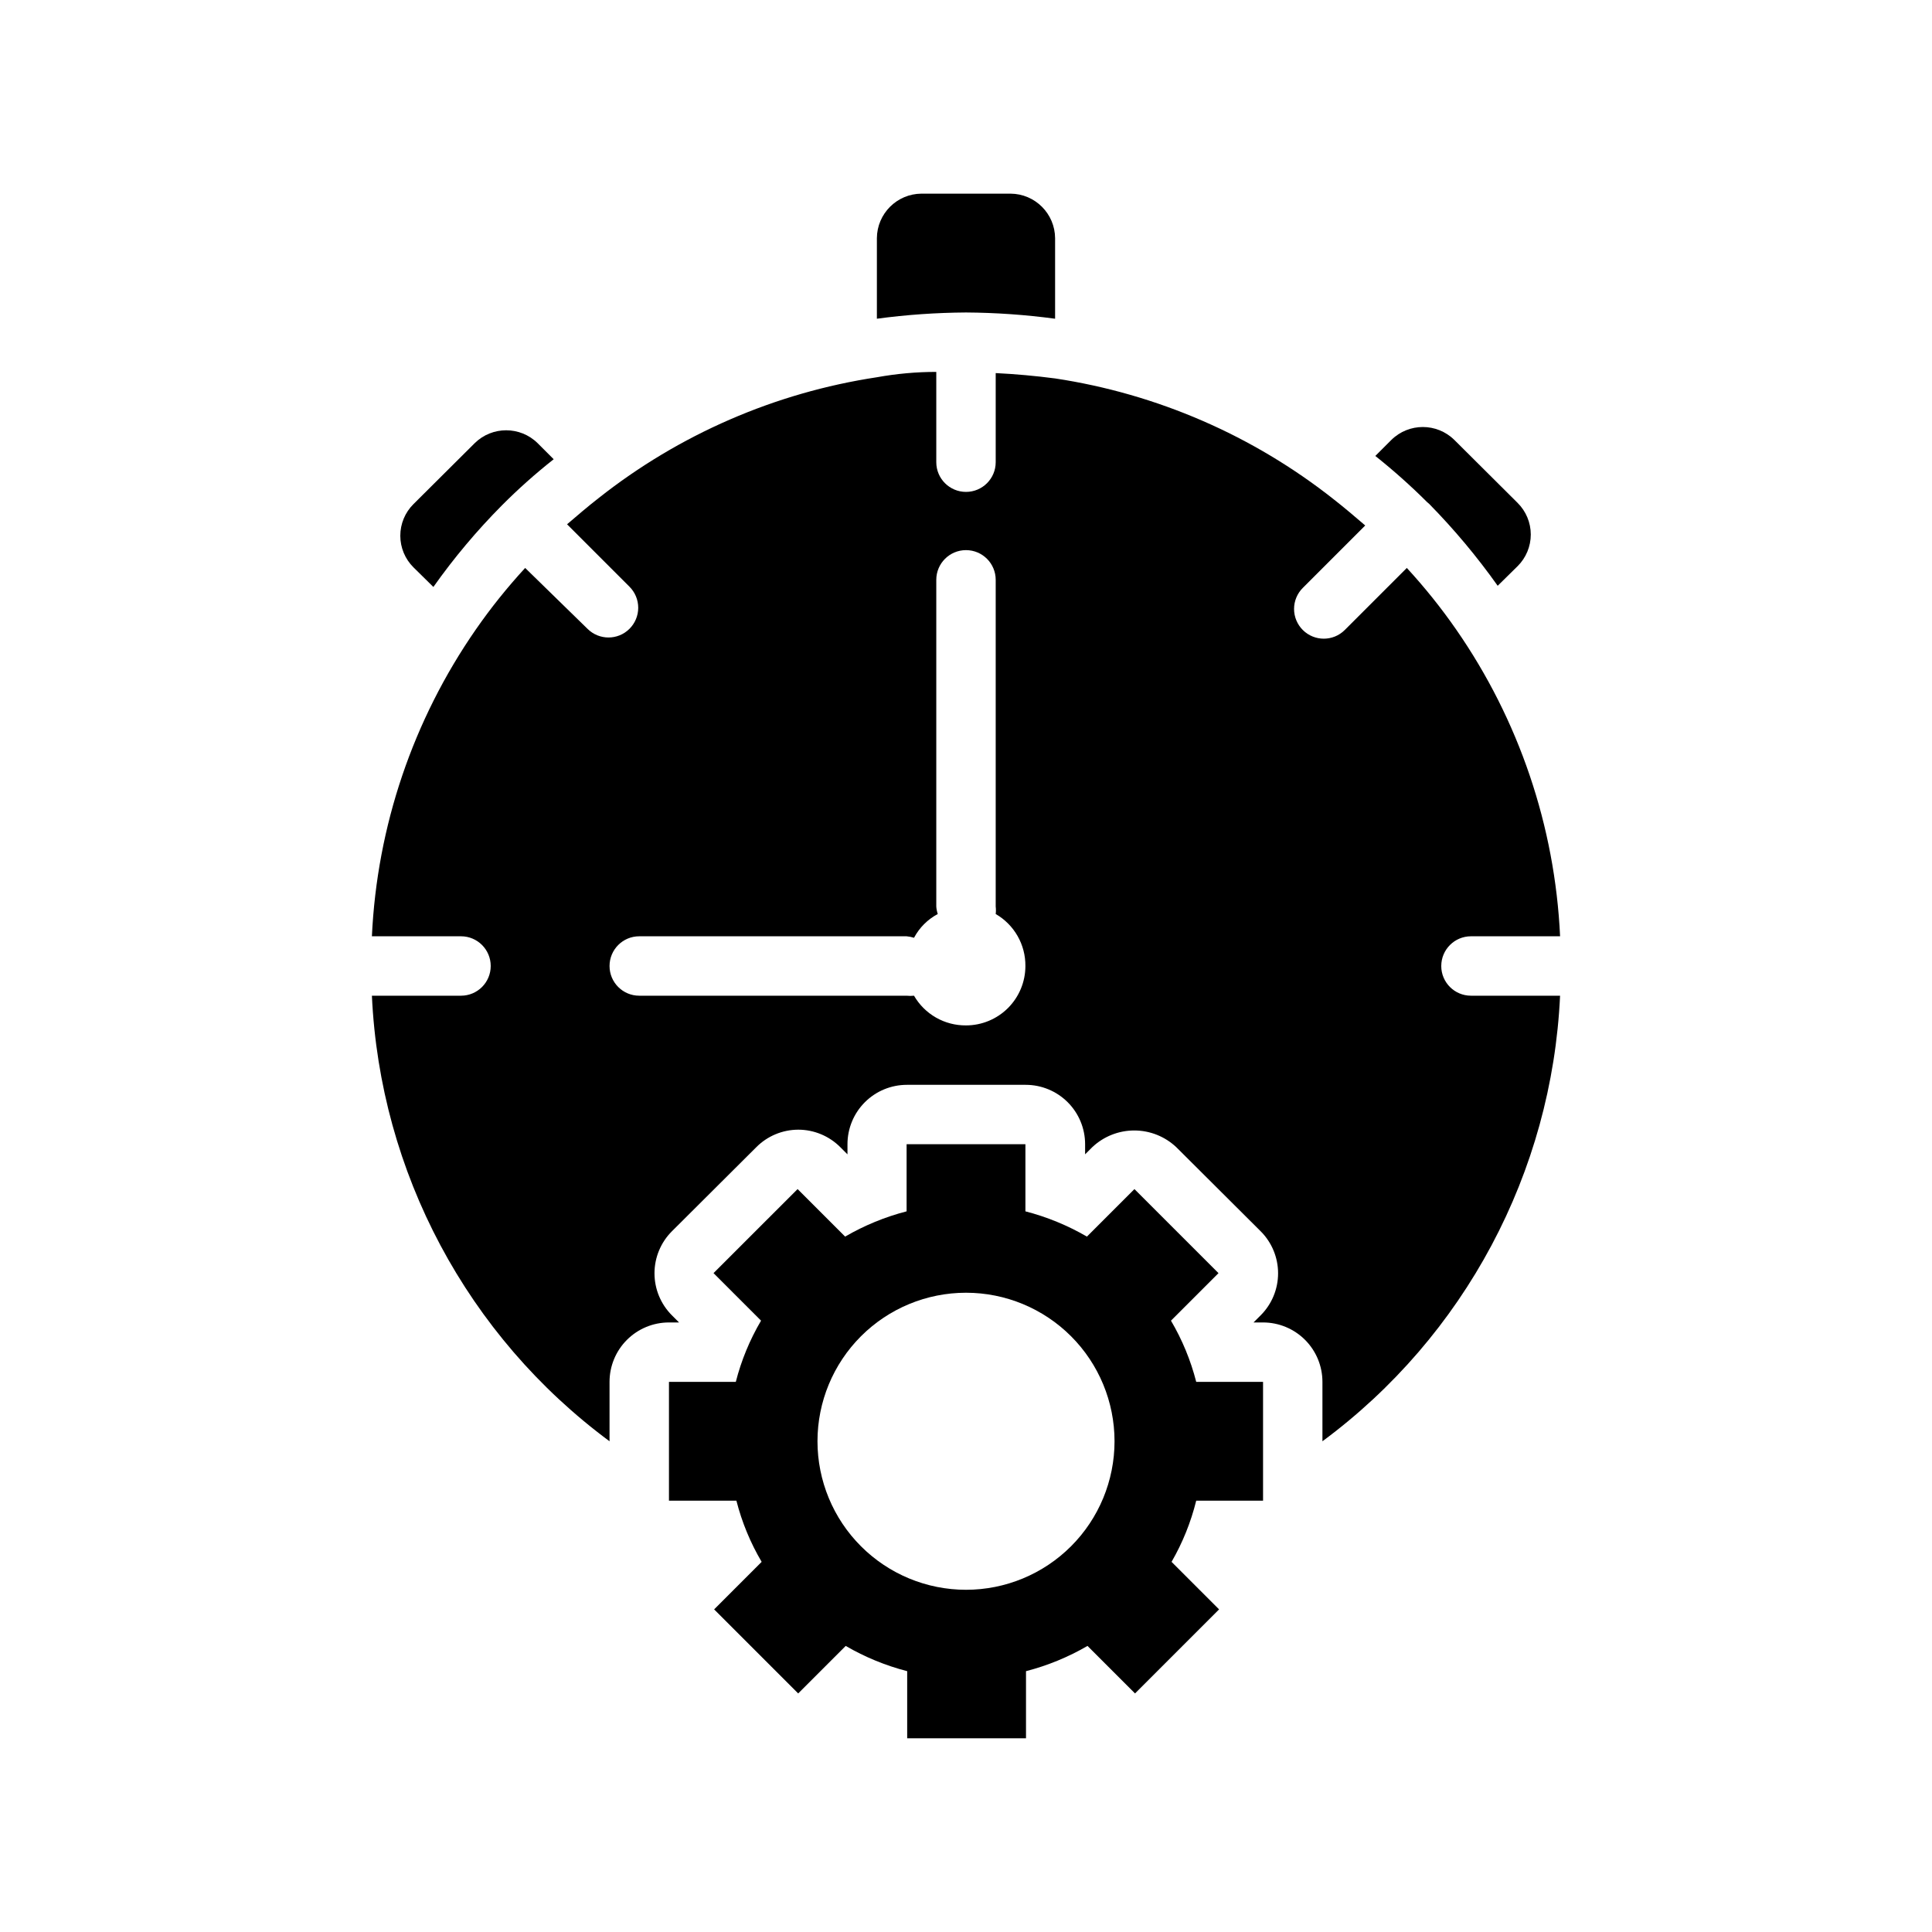
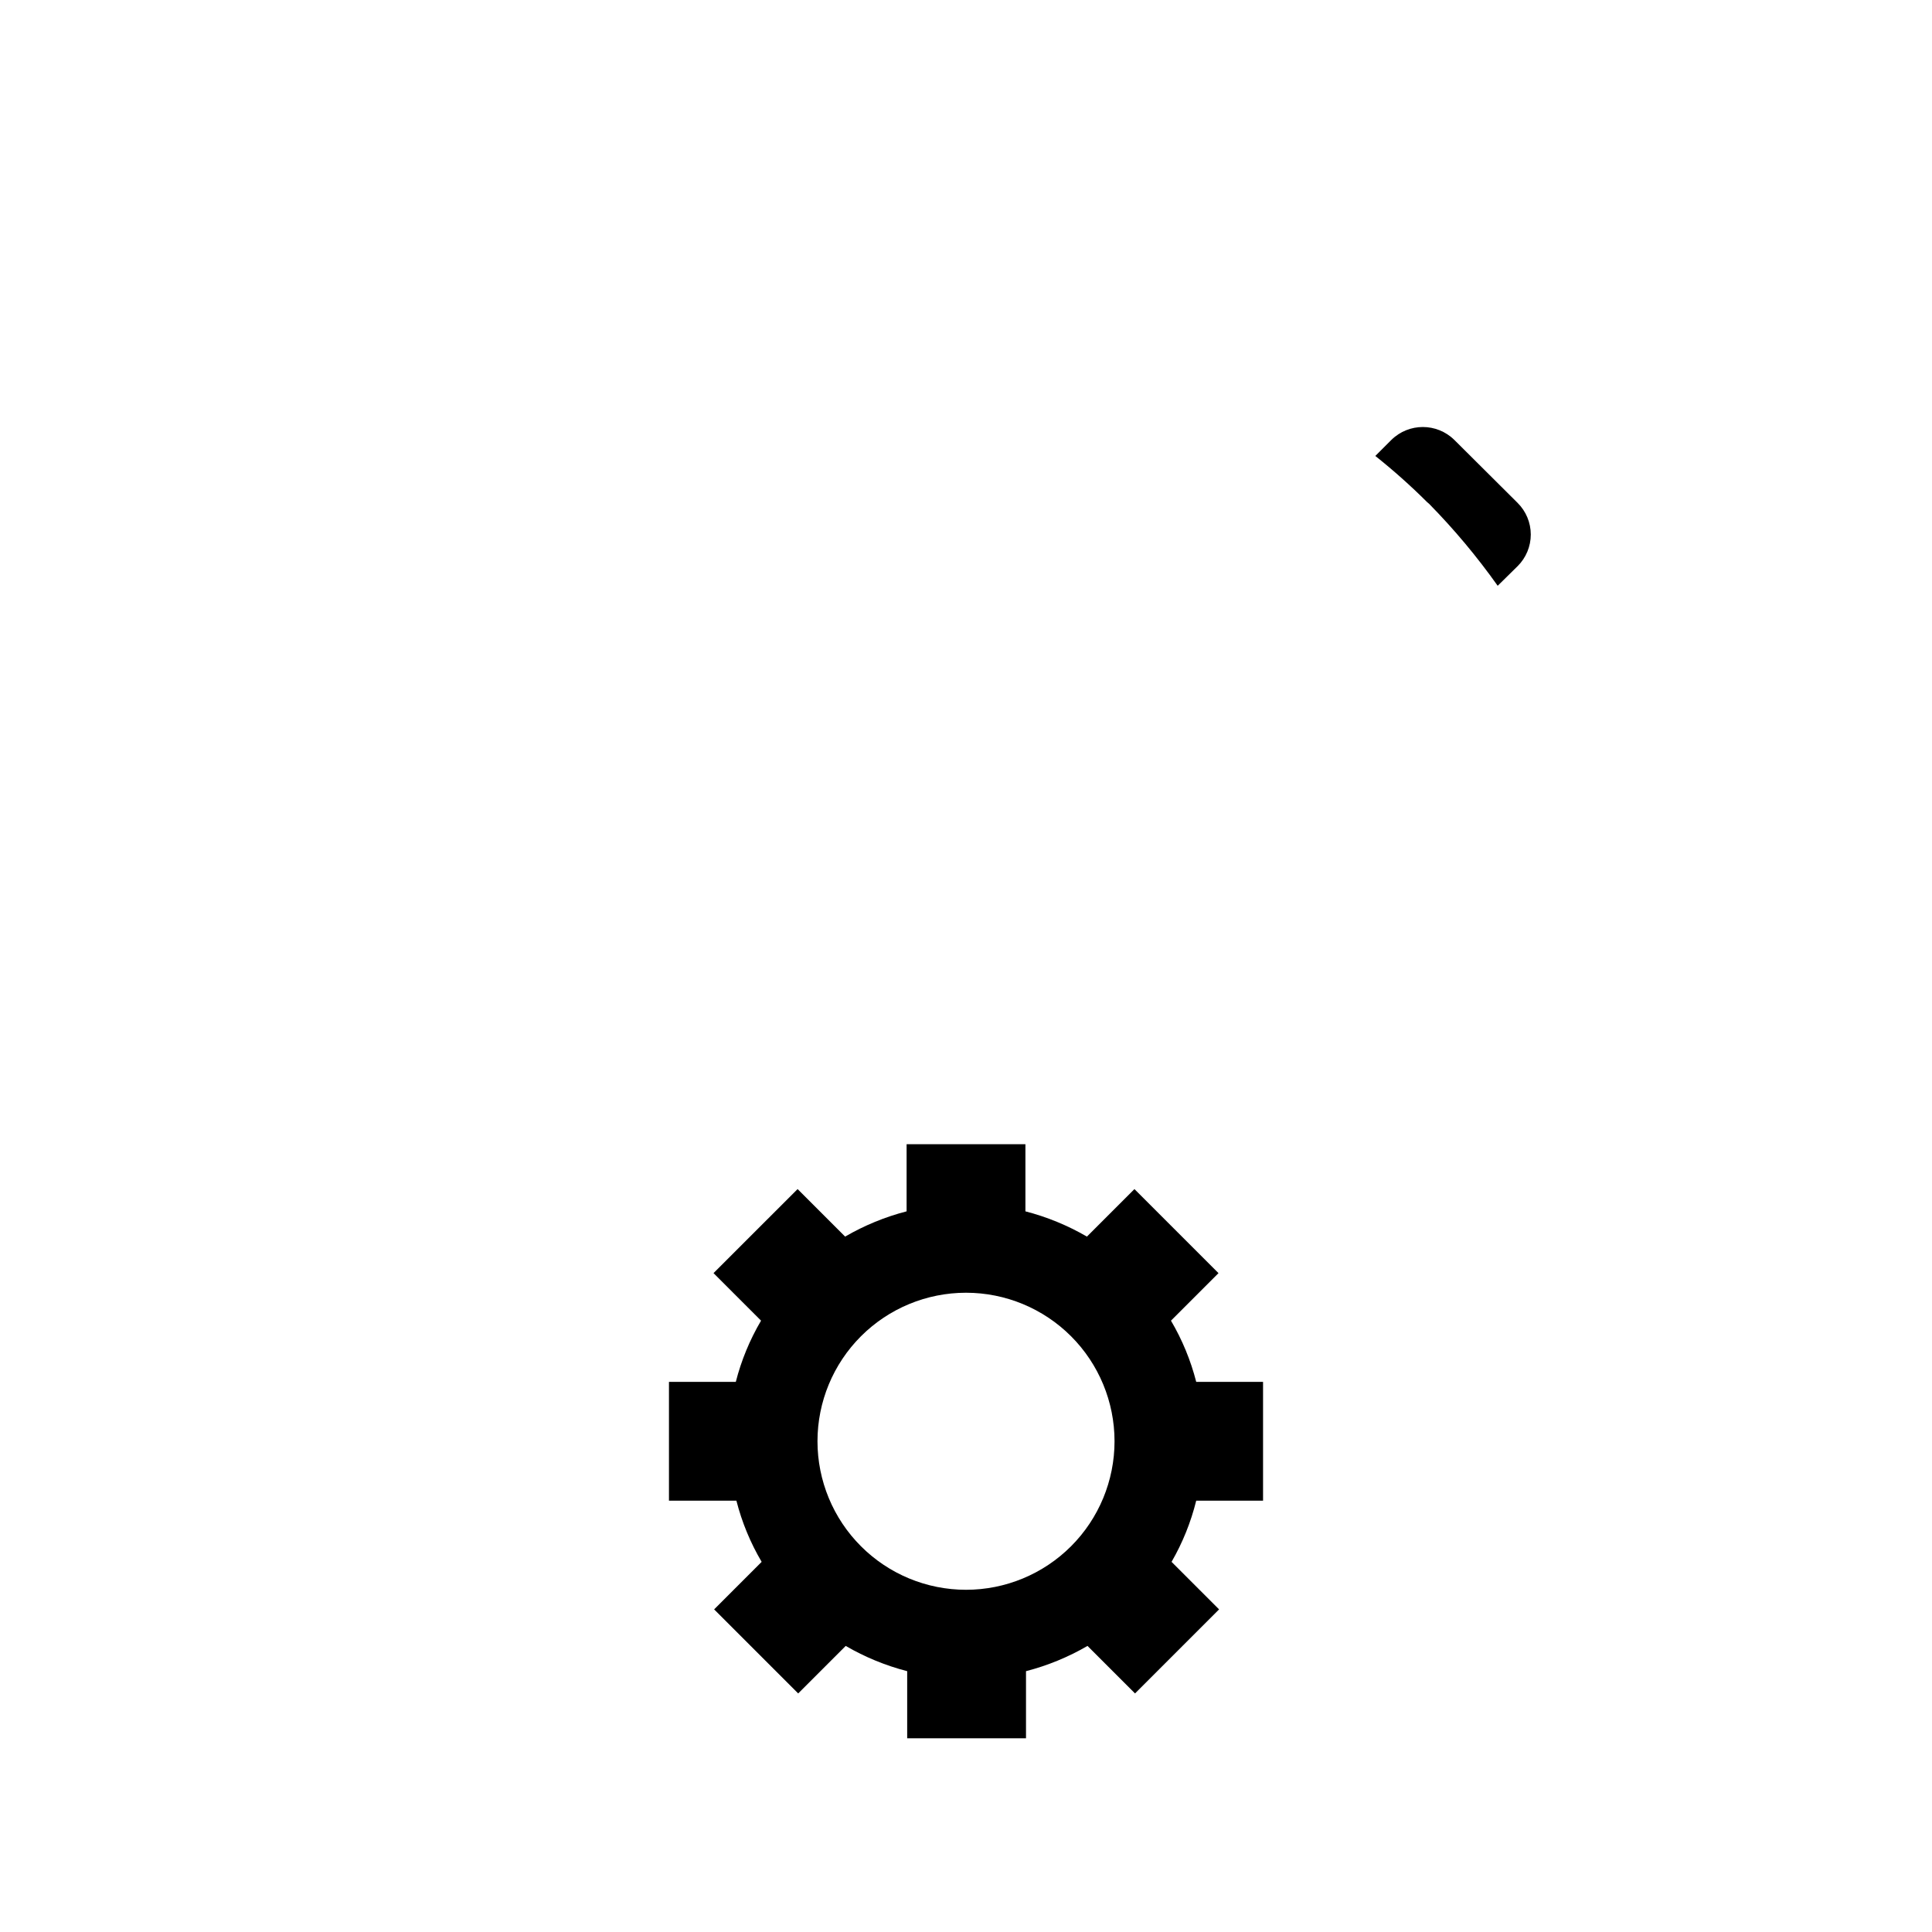
<svg xmlns="http://www.w3.org/2000/svg" fill="#000000" width="800px" height="800px" version="1.1" viewBox="144 144 512 512">
  <g>
-     <path d="m400 226.81c7.898 0.051 15.785 0.602 23.613 1.656v-21.336c-0.043-6.504-5.305-11.766-11.809-11.809h-23.617 0.004c-6.504 0.043-11.766 5.305-11.809 11.809v21.336c7.828-1.055 15.715-1.605 23.617-1.656z" />
    <path d="m522.72 277.51c6.629 6.746 12.711 14.012 18.184 21.727l5.273-5.195h0.004c2.234-2.219 3.492-5.238 3.492-8.387s-1.258-6.164-3.492-8.383l-16.766-16.688h-0.004c-4.629-4.562-12.059-4.562-16.688 0l-4.25 4.25c4.789 3.809 9.363 7.883 13.695 12.203z" />
-     <path d="m258.85 299.55c5.449-7.707 11.535-14.949 18.188-21.648 4.316-4.336 8.891-8.41 13.695-12.199l-4.25-4.25v-0.004c-4.629-4.559-12.062-4.559-16.688 0l-16.219 16.141c-2.234 2.215-3.492 5.234-3.492 8.383 0 3.148 1.258 6.168 3.492 8.383z" />
-     <path d="m525.95 400c0-4.348 3.527-7.875 7.875-7.875h23.617-0.004c-1.355-29.156-10.902-57.34-27.551-81.316-3.977-5.727-8.344-11.168-13.066-16.297l-16.453 16.453c-3.07 3.055-8.031 3.055-11.102 0-1.488-1.477-2.328-3.488-2.328-5.59 0-2.098 0.84-4.109 2.328-5.586l16.531-16.531c-2.754-2.363-5.512-4.723-8.344-6.926v-0.004c-21.406-16.918-46.859-27.961-73.84-32.039-5.246-0.684-10.496-1.156-15.742-1.418v23.617c0 4.348-3.523 7.871-7.871 7.871s-7.875-3.523-7.875-7.871v-23.93c-5.246 0-10.496 0.473-15.742 1.418-26.953 4.09-52.375 15.129-73.762 32.039-2.832 2.203-5.59 4.566-8.344 6.926l16.531 16.531c1.488 1.477 2.328 3.492 2.328 5.59s-0.84 4.109-2.328 5.59c-3.07 3.051-8.027 3.051-11.102 0l-16.531-16.141c-4.723 5.129-9.09 10.57-13.066 16.297-16.645 23.977-26.195 52.16-27.551 81.316h23.617c4.348 0 7.871 3.527 7.871 7.875s-3.523 7.871-7.871 7.871h-23.617c2.156 46.832 25.285 90.199 62.977 118.08v-15.742c0-4.176 1.656-8.18 4.609-11.133s6.957-4.613 11.133-4.613h2.676l-1.891-1.891 0.004 0.004c-2.957-2.953-4.617-6.961-4.617-11.141 0-4.176 1.66-8.184 4.617-11.137l22.355-22.277c2.938-2.957 6.93-4.629 11.102-4.644 4.195-0.004 8.219 1.668 11.176 4.644l1.891 1.891v-2.68c0-4.176 1.656-8.18 4.609-11.133s6.957-4.609 11.133-4.609h31.488c4.176 0 8.18 1.656 11.133 4.609s4.613 6.957 4.613 11.133v2.676l1.891-1.891-0.004 0.004c3.012-2.848 6.996-4.434 11.141-4.434 4.141 0 8.129 1.586 11.141 4.434l22.355 22.277c2.957 2.953 4.617 6.961 4.617 11.137 0 4.18-1.66 8.188-4.617 11.141l-1.891 1.891 2.519-0.004c4.176 0 8.18 1.66 11.133 4.613 2.953 2.953 4.609 6.957 4.609 11.133v15.742c37.691-27.879 60.82-71.246 62.977-118.08h-23.613c-4.348 0-7.875-3.523-7.875-7.871zm-125.95 15.742c-2.789 0.023-5.535-0.691-7.953-2.074-2.422-1.383-4.43-3.383-5.824-5.797-0.652 0.074-1.312 0.074-1.969 0h-70.848c-4.348 0-7.871-3.523-7.871-7.871s3.523-7.875 7.871-7.875h70.848c0.668 0.059 1.328 0.188 1.969 0.395 1.422-2.68 3.617-4.875 6.297-6.297-0.215-0.637-0.348-1.297-0.395-1.969v-86.59c0-4.348 3.527-7.875 7.875-7.875s7.871 3.527 7.871 7.875v86.59c0.082 0.652 0.082 1.316 0 1.969 2.414 1.395 4.414 3.402 5.797 5.824 1.383 2.418 2.098 5.164 2.074 7.953 0 4.176-1.66 8.18-4.609 11.133-2.953 2.949-6.957 4.609-11.133 4.609z" />
    <path d="m454.32 493.99 12.594-12.594-22.277-22.277-12.594 12.594v-0.004c-5.102-2.961-10.586-5.215-16.297-6.691v-17.789h-31.488v17.789c-5.711 1.477-11.195 3.731-16.293 6.691l-12.594-12.594-22.281 22.277 12.594 12.594v0.004c-2.981 5.062-5.234 10.52-6.688 16.215h-17.715v31.488h17.871c1.453 5.695 3.707 11.152 6.691 16.215l-12.594 12.594 22.277 22.277 12.594-12.594c5.102 2.965 10.582 5.219 16.293 6.691v17.793h31.488v-17.793c5.715-1.473 11.195-3.727 16.297-6.691l12.594 12.594 22.277-22.277-12.594-12.594c2.93-5.07 5.129-10.531 6.535-16.215h17.711v-31.488h-17.711c-1.457-5.695-3.707-11.152-6.691-16.215zm-54.316 71.32c-10.441 0-20.453-4.148-27.832-11.531-7.383-7.379-11.531-17.391-11.531-27.832 0-10.438 4.148-20.449 11.531-27.832 7.379-7.379 17.391-11.527 27.832-11.527 10.438 0 20.449 4.148 27.832 11.527 7.379 7.383 11.527 17.395 11.527 27.832 0 10.441-4.148 20.453-11.527 27.832-7.383 7.383-17.395 11.531-27.832 11.531z" />
  </g>
</svg>